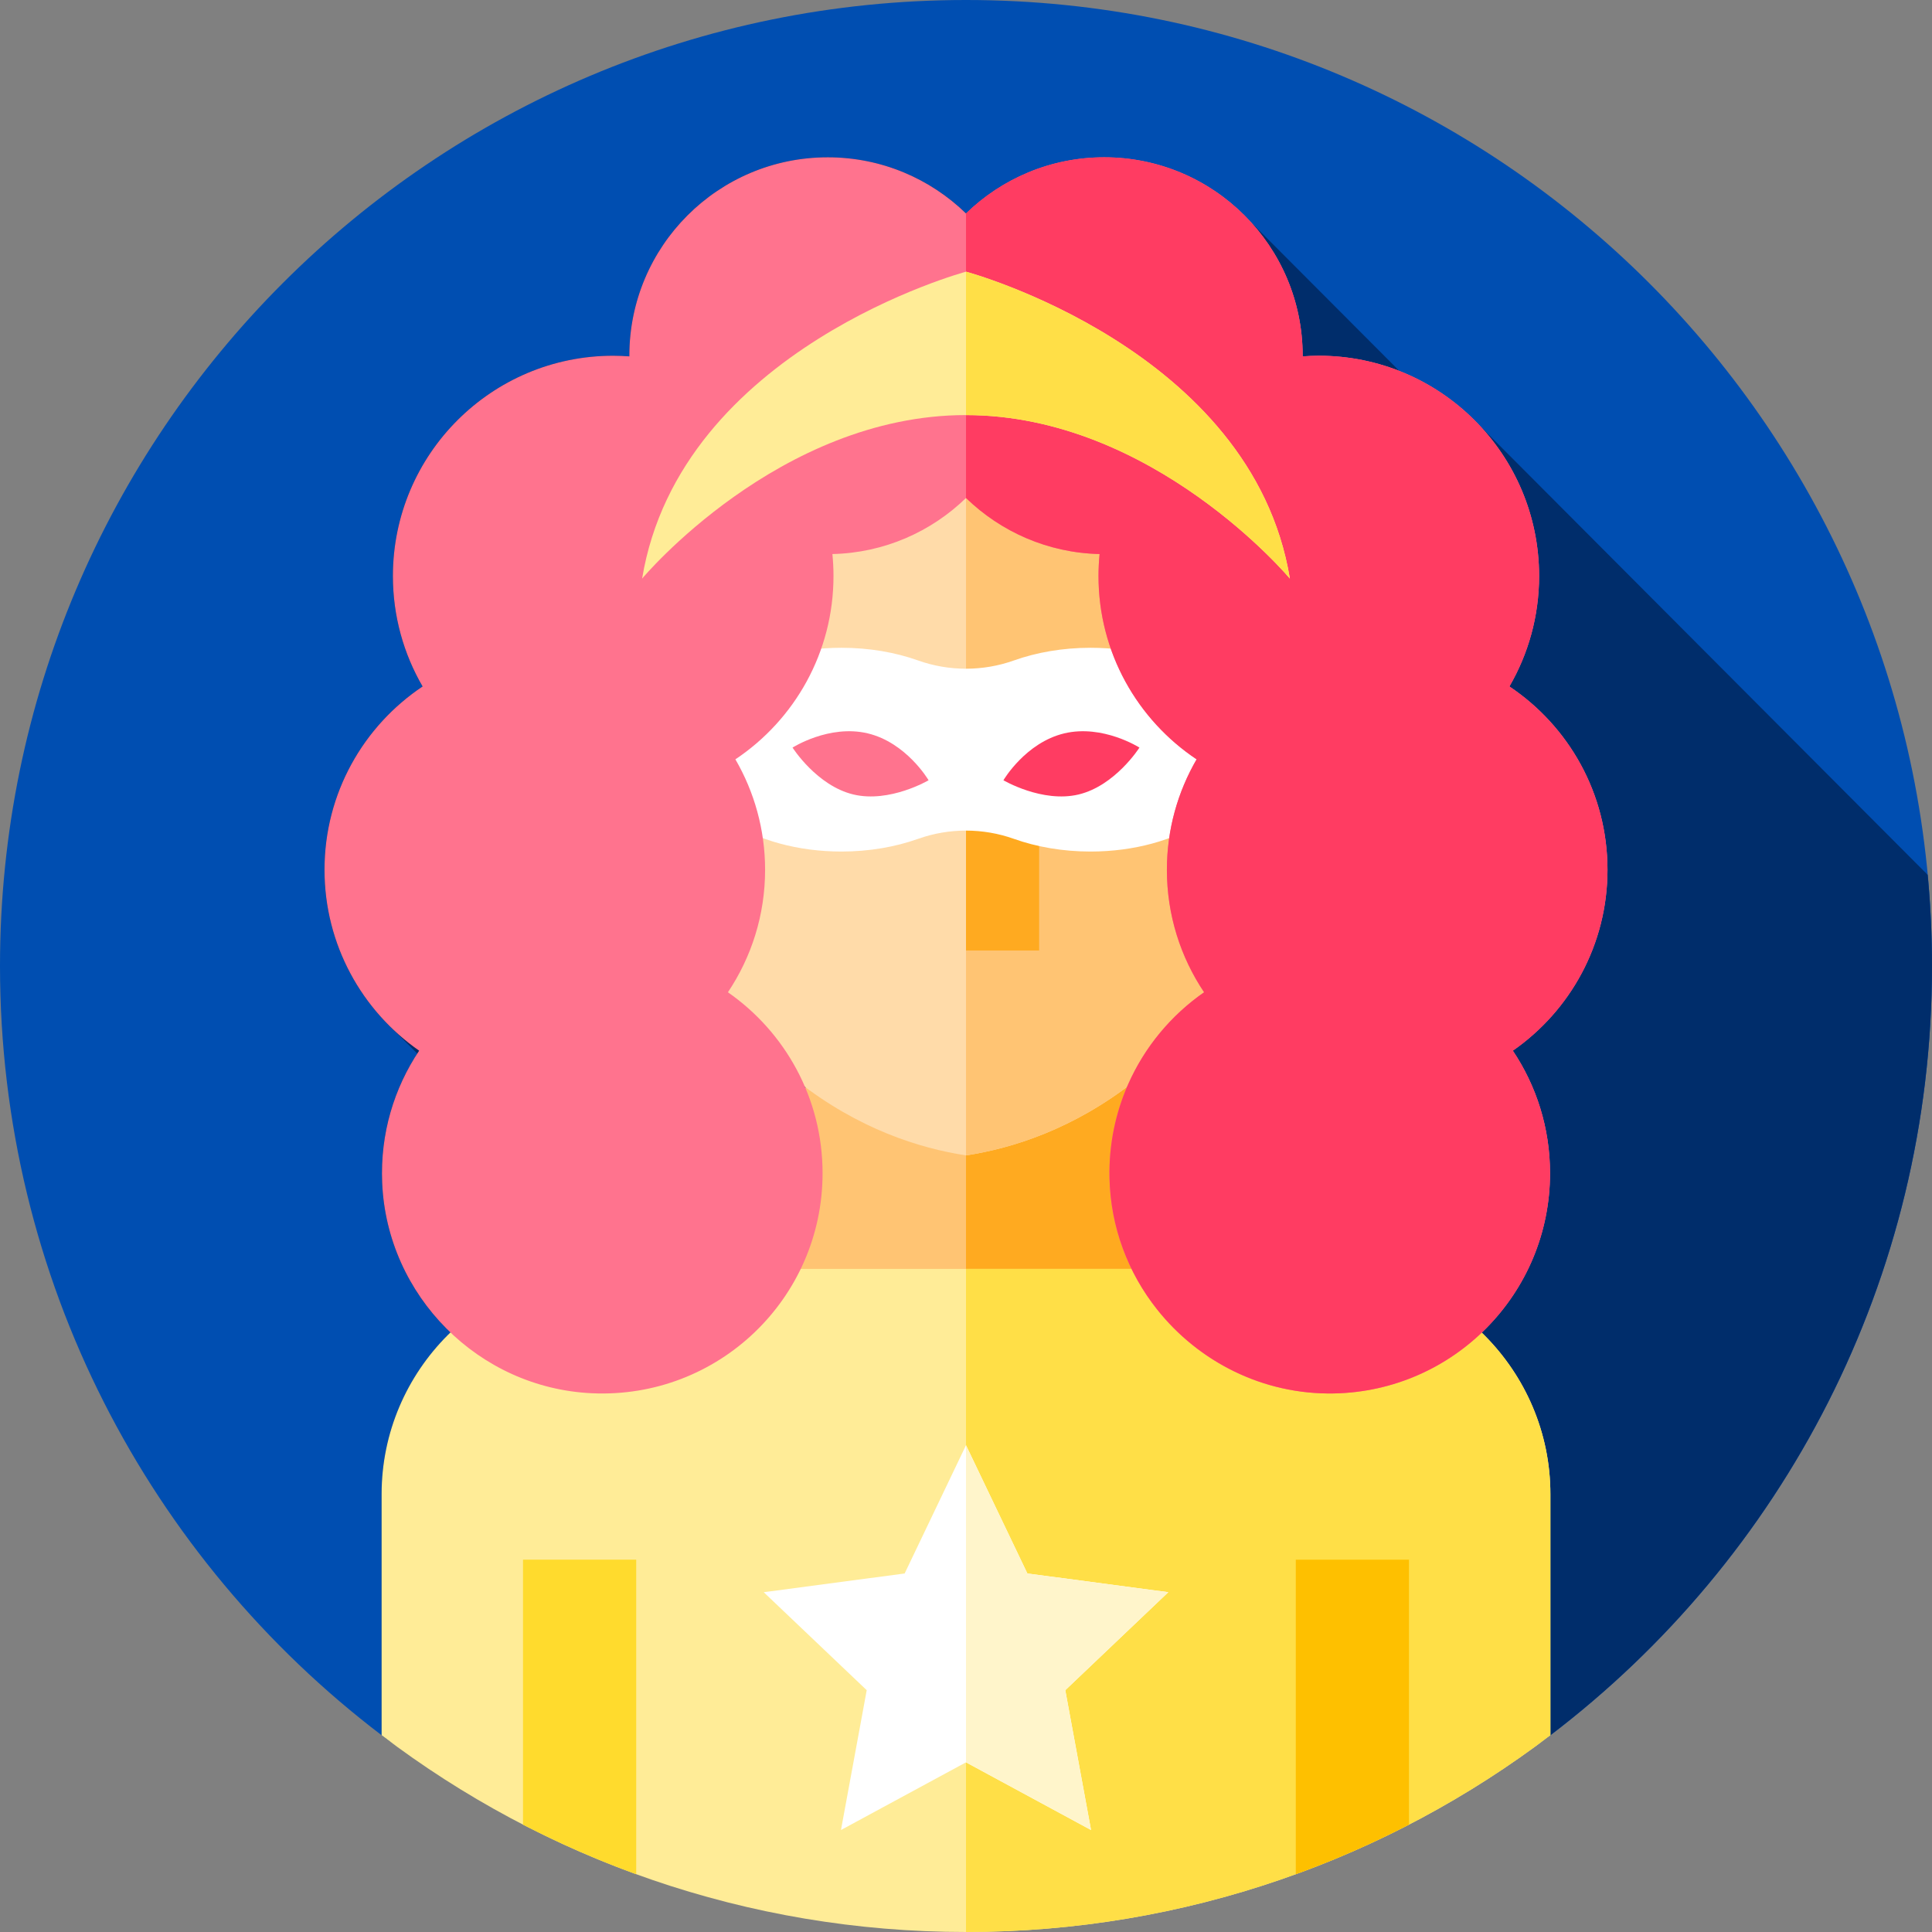
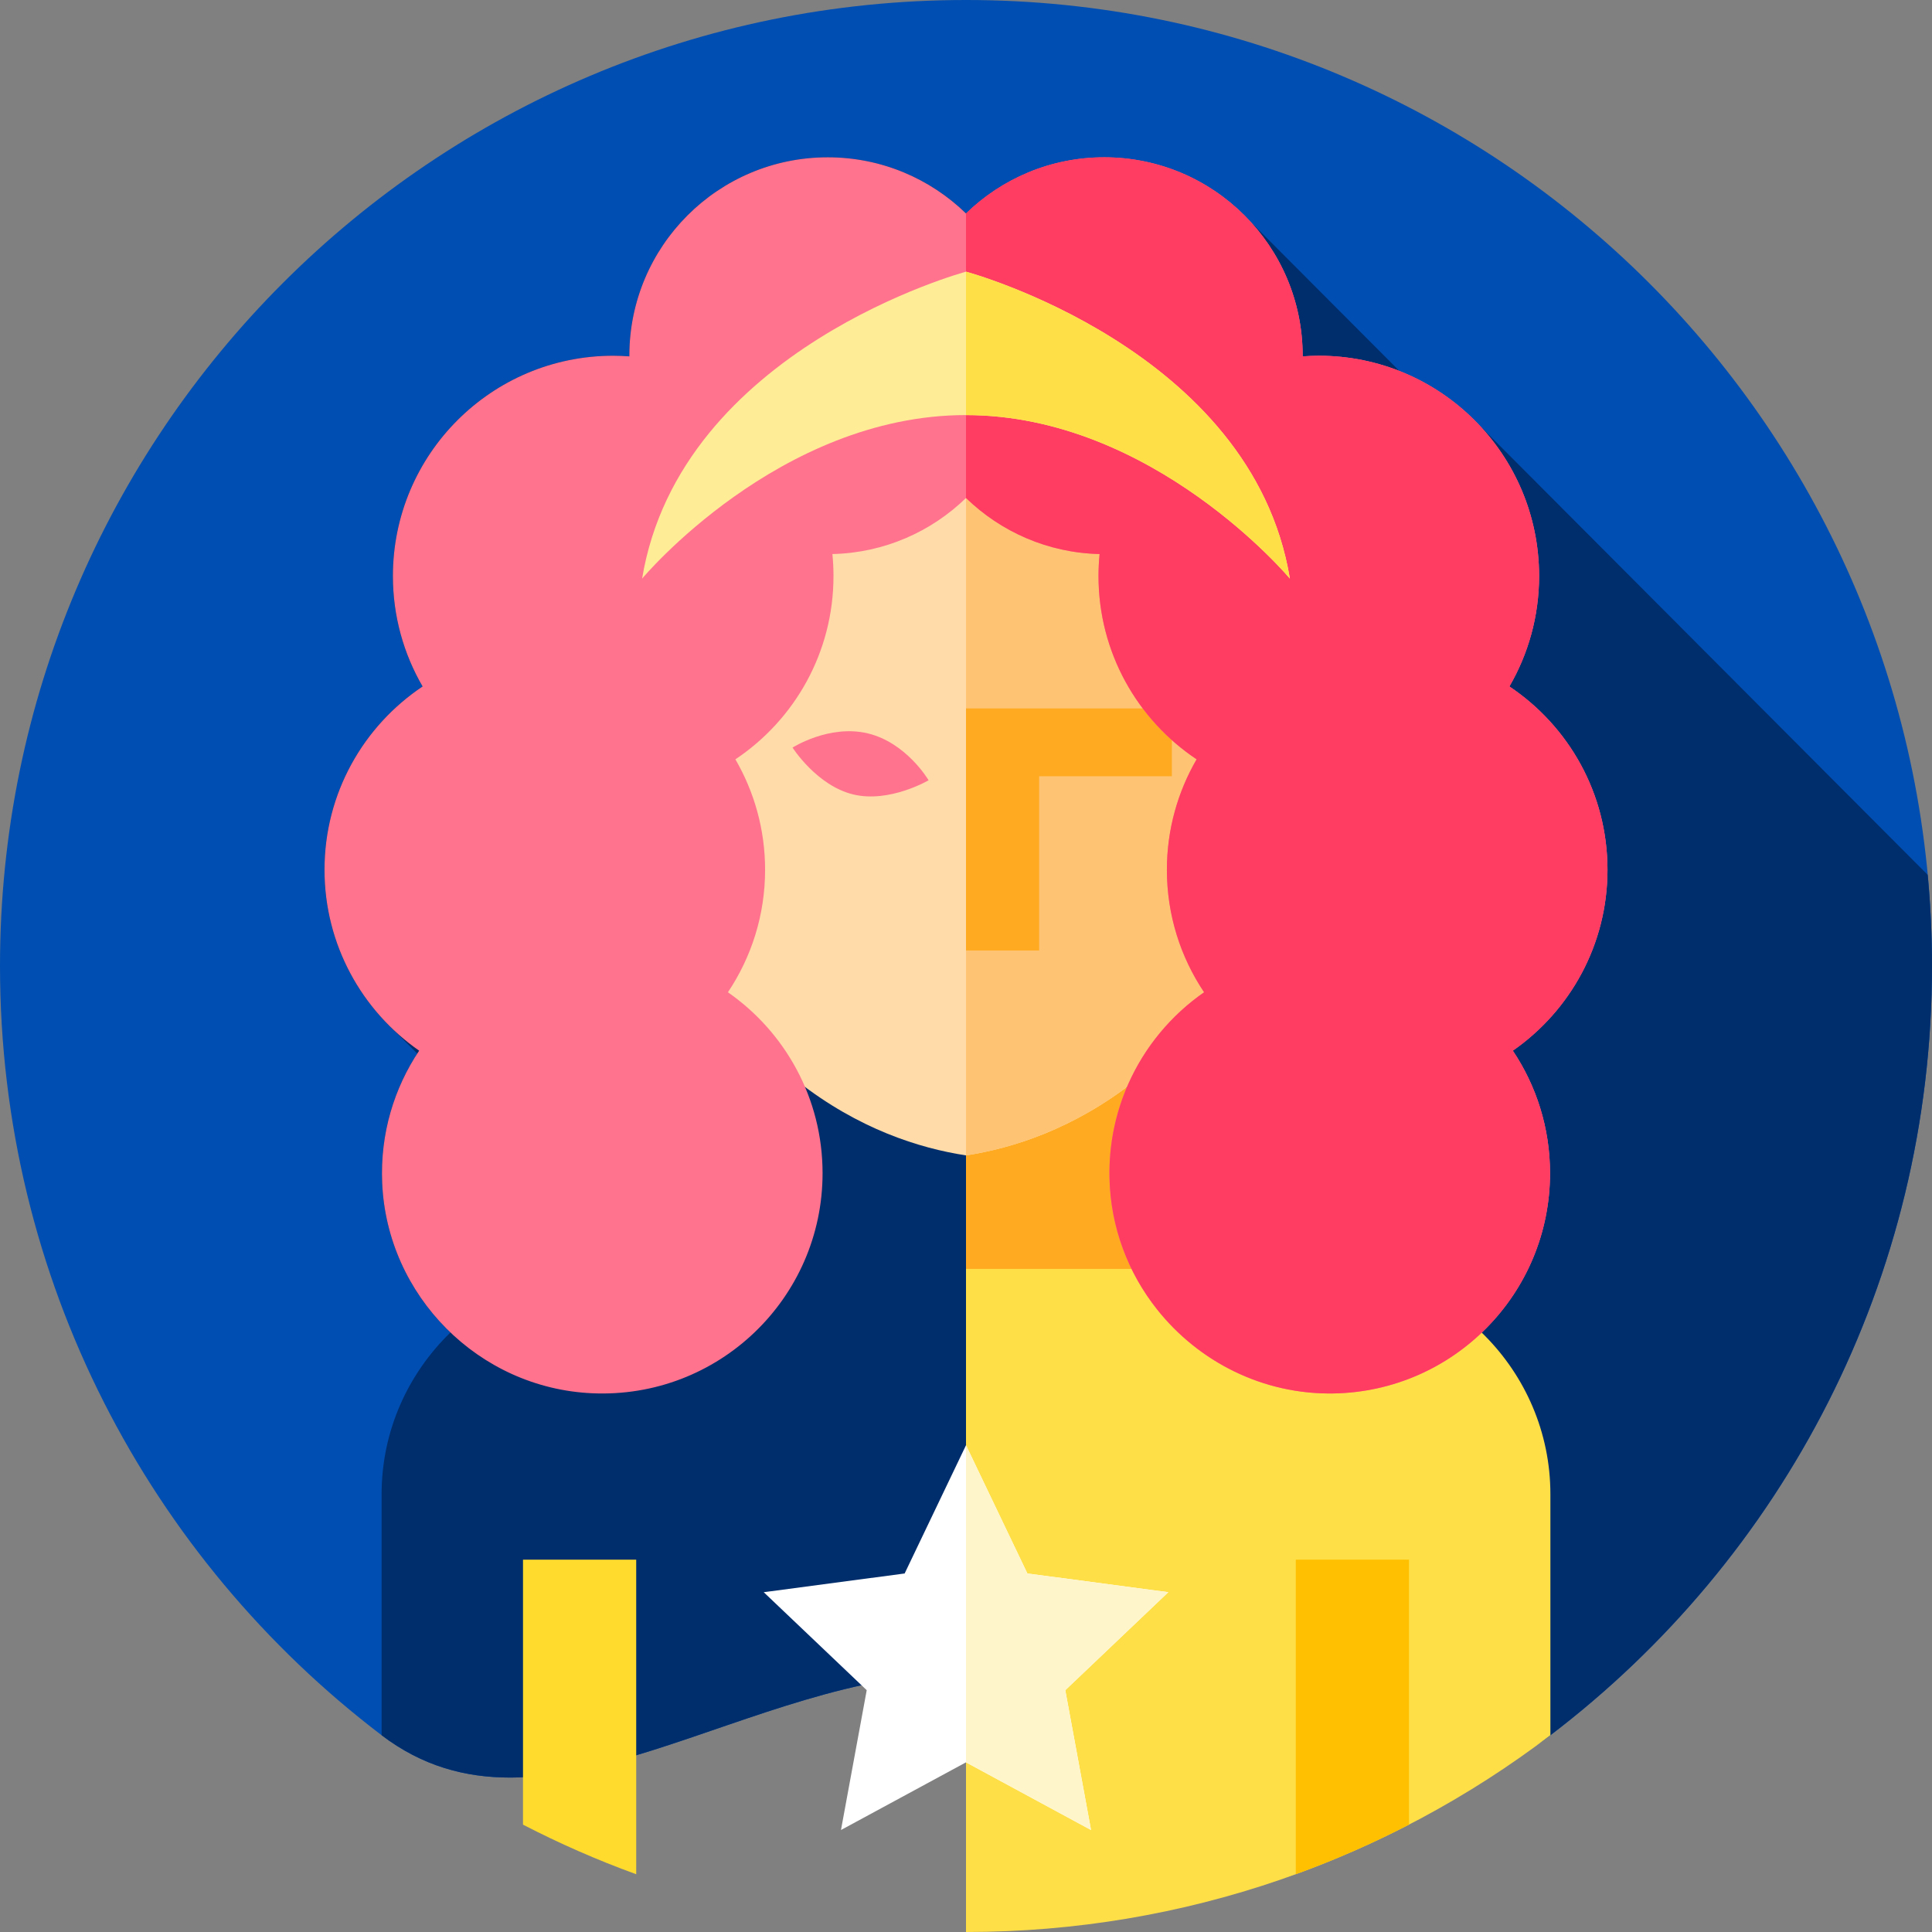
<svg xmlns="http://www.w3.org/2000/svg" height="512pt" viewBox="0 0 512 512" width="512pt">
  <rect x="0" y="0" width="512" height="512" fill="#808080" stroke="none" />
  <path d="m512 256c0 83.18-39.672 157.09-101.129 203.852-43 32.719-96.672-16.523-154.871-16.523s-111.871 49.242-154.871 16.523c-61.457-46.762-101.129-120.672-101.129-203.852 0-141.379 114.621-256 256-256s256 114.621 256 256zm0 0" fill="#004eb1" />
  <path d="m256 443.328c58.199 0 111.871 49.242 154.871 16.523 61.457-46.762 101.129-120.672 101.129-203.852 0-8.145-.398-16.195-1.141-24.145l-118.844-119.191c-5.855-6.223-13.062-11.156-21.152-14.34l-39.551-39.652c-9.609-10.438-23.375-16.98-38.68-16.98-14.246 0-27.16 5.672-36.633 14.875-9.469-9.203-22.383-14.875-36.633-14.875-29.043 0-52.582 23.543-52.582 52.582 0 .059.004.117.004.172-1.418-.102-2.844-.172-4.285-.172-32.246 0-58.383 26.137-58.383 58.383 0 10.668 2.875 20.66 7.871 29.266-15.672 10.469-25.996 28.312-25.996 48.574 0 16.535 6.887 31.457 17.938 42.074l6.656 6.645c-6.336 9.777-9.84 21.562-9.309 34.203.652 15.543 7.5 29.578 18.109 39.695-11.238 10.875-18.258 26.082-18.258 42.855v63.883c42.996 32.719 96.668-16.523 154.867-16.523zm0 0" fill="#002d6b" />
-   <path d="m297.297 283.352h-82.594l-15.336 59.648h113.262zm0 0" fill="#ffc473" />
  <path d="m312.629 343h-56.629v-59.648h41.301l.438 1.707zm0 0" fill="#ffaa20" />
  <path d="m355.809 160.094c-4.168-61.344-56.484-96.16-99.809-96.16s-95.641 34.816-99.809 96.16c-11.211 2.102-19.168 12.578-17.918 24.098l1.93 17.828c1.309 12.09 12.273 20.914 24.367 19.602l2.082-.223c24.758 64.438 64.703 81.027 89.348 84.793 24.645-3.766 64.594-20.355 89.348-84.793l2.082.223c12.094 1.312 23.059-7.512 24.367-19.602l1.93-17.828c1.25-11.52-6.707-21.996-17.918-24.098zm0 0" fill="#ffdba9" />
  <path d="m373.727 184.191-1.93 17.832c-1.312 12.09-12.273 20.906-24.363 19.598l-2.082-.223c-24.758 64.438-64.707 81.031-89.352 84.797v-242.258c43.328 0 95.641 34.816 99.805 96.156 11.215 2.105 19.172 12.578 17.922 24.098zm0 0" fill="#ffc473" />
  <path d="m310.562 187.734h-54.562v64.16h19.383v-46.176h35.18zm0 0" fill="#ffaa20" />
-   <path d="m289 171.668c-7.363 0-14.285 1.219-20.301 3.359-8.191 2.918-17.207 2.918-25.398 0-6.016-2.141-12.934-3.359-20.301-3.359-23.195 0-42 12.086-42 27 0 14.91 18.805 27 42 27 7.367 0 14.285-1.223 20.301-3.363 8.191-2.918 17.207-2.918 25.398 0 6.016 2.141 12.938 3.363 20.301 3.363 23.195 0 42-12.09 42-27 0-14.914-18.805-27-42-27zm0 0" fill="#fff" />
-   <path d="m410.871 395.969v63.883c-43 32.719-96.672 52.148-154.871 52.148s-111.871-19.43-154.871-52.148v-63.883c0-32.828 26.852-59.699 59.711-59.699h190.582c32.727.141 59.449 26.961 59.449 59.699zm0 0" fill="#ffec97" />
  <path d="m410.871 395.969v63.883c-43 32.719-96.672 52.148-154.871 52.148v-175.73h95.422c32.727.141 59.449 26.961 59.449 59.699zm0 0" fill="#ffdf47" />
  <path d="m168.602 413.328v83.363c-10.332-3.75-20.34-8.152-30-13.141v-70.223zm0 0" fill="#ffdb2d" />
  <path d="m373.398 413.328v70.223c-9.66 4.988-19.668 9.391-30 13.141v-83.363zm0 0" fill="#fec000" />
  <path d="m426.004 230.496c0-20.262-10.324-38.105-25.996-48.574 4.996-8.605 7.871-18.598 7.871-29.266 0-32.246-26.137-58.383-58.383-58.383-1.441 0-2.867.07-4.285.172 0-.059.008-.113.008-.172 0-29.043-23.543-52.586-52.586-52.586-14.246 0-27.164 5.676-36.633 14.879-9.469-9.203-22.387-14.879-36.633-14.879-29.043 0-52.586 23.543-52.586 52.586 0 .059.004.113.004.172-1.414-.102-2.84-.172-4.285-.172-32.242 0-58.379 26.137-58.379 58.383 0 10.668 2.875 20.66 7.871 29.266-15.672 10.469-25.996 28.312-25.996 48.574 0 19.863 9.93 37.402 25.086 47.945-6.652 9.93-10.348 22.008-9.805 34.977 1.262 30.016 25.586 54.438 55.594 55.809 33.488 1.527 61.117-25.168 61.117-58.32 0-19.863-9.93-37.398-25.086-47.945 6.223-9.285 9.855-20.449 9.855-32.465 0-10.668-2.875-20.66-7.871-29.266 15.672-10.469 25.996-28.312 25.996-48.574 0-1.969-.102-3.914-.289-5.828 13.762-.316 26.207-5.926 35.406-14.859 9.199 8.934 21.645 14.543 35.406 14.859-.188 1.914-.289 3.859-.289 5.828 0 20.258 10.324 38.105 25.996 48.574-4.996 8.605-7.871 18.598-7.871 29.266 0 12.016 3.633 23.18 9.855 32.465-15.465 10.758-25.488 28.797-25.074 49.16.652 31.969 27.48 57.734 59.449 57.156 31.746-.574 57.301-26.488 57.301-58.371 0-12.016-3.633-23.18-9.855-32.465 15.156-10.543 25.086-28.082 25.086-47.945zm0 0" fill="#ff738e" />
  <path d="m400.918 278.438c6.219 9.285 9.859 20.449 9.859 32.473 0 31.883-25.562 57.789-57.305 58.363-18.824.352-35.867-8.449-46.828-22.262-7.656-9.641-12.348-21.746-12.617-34.887-.184-8.82 1.594-17.199 4.93-24.742 4.355-9.879 11.371-18.32 20.141-24.422-6.227-9.281-9.859-20.449-9.859-32.461 0-10.672 2.883-20.664 7.875-29.27-15.676-10.465-26-28.312-26-48.578 0-1.965.105-3.91.289-5.824-13.758-.316-26.203-5.926-35.402-14.859v-75.402c9.469-9.199 22.383-14.879 36.629-14.879 29.043 0 52.59 23.547 52.59 52.59 0 .051-.008.113-.008.176 1.418-.105 2.848-.176 4.289-.176 32.246 0 58.375 26.129 58.375 58.375 0 10.672-2.871 20.664-7.871 29.27 15.672 10.469 25.996 28.312 25.996 48.578 0 19.863-9.922 37.398-25.082 47.938zm0 0" fill="#ff3c62" />
  <path d="m256 72s-75.758 20.332-85.832 81.332c0 0 36.199-43.332 85.832-43.332s85.832 43.332 85.832 43.332c-10.074-61-85.832-81.332-85.832-81.332zm0 0" fill="#ffec97" />
  <path d="m341.828 153.328s-36.199-43.328-85.828-43.328v-38s75.762 20.328 85.828 81.328zm0 0" fill="#ffdf47" />
  <path d="m246.059 206.746c-.027-.066-5.863-9.949-16.098-12.395-10.238-2.441-19.961 3.789-19.961 3.789l.059.012c.027.066 6.449 10.09 16.098 12.395 9.648 2.301 19.961-3.789 19.961-3.789zm0 0" fill="#ff738e" />
-   <path d="m265.941 206.746c.027-.066 5.863-9.949 16.098-12.395 10.238-2.441 19.961 3.789 19.961 3.789l-.059.012c-.027.066-6.449 10.09-16.098 12.395-9.648 2.301-19.961-3.789-19.961-3.789zm0 0" fill="#ff3c62" />
  <path d="m256 383 16.262 33.988 37.348 4.961-27.297 25.969 6.82 37.055-33.133-17.938-33.133 17.938 6.82-37.055-27.297-25.969 37.348-4.961zm0 0" fill="#fff" />
  <path d="m305.992 425.391-23.684 22.527 3.926 21.293 2.277 12.363.625 3.395-6.273-3.395-26.863-14.535v-84.035l16.266 33.984 37.348 4.961zm0 0" fill="#fff5cb" />
</svg>